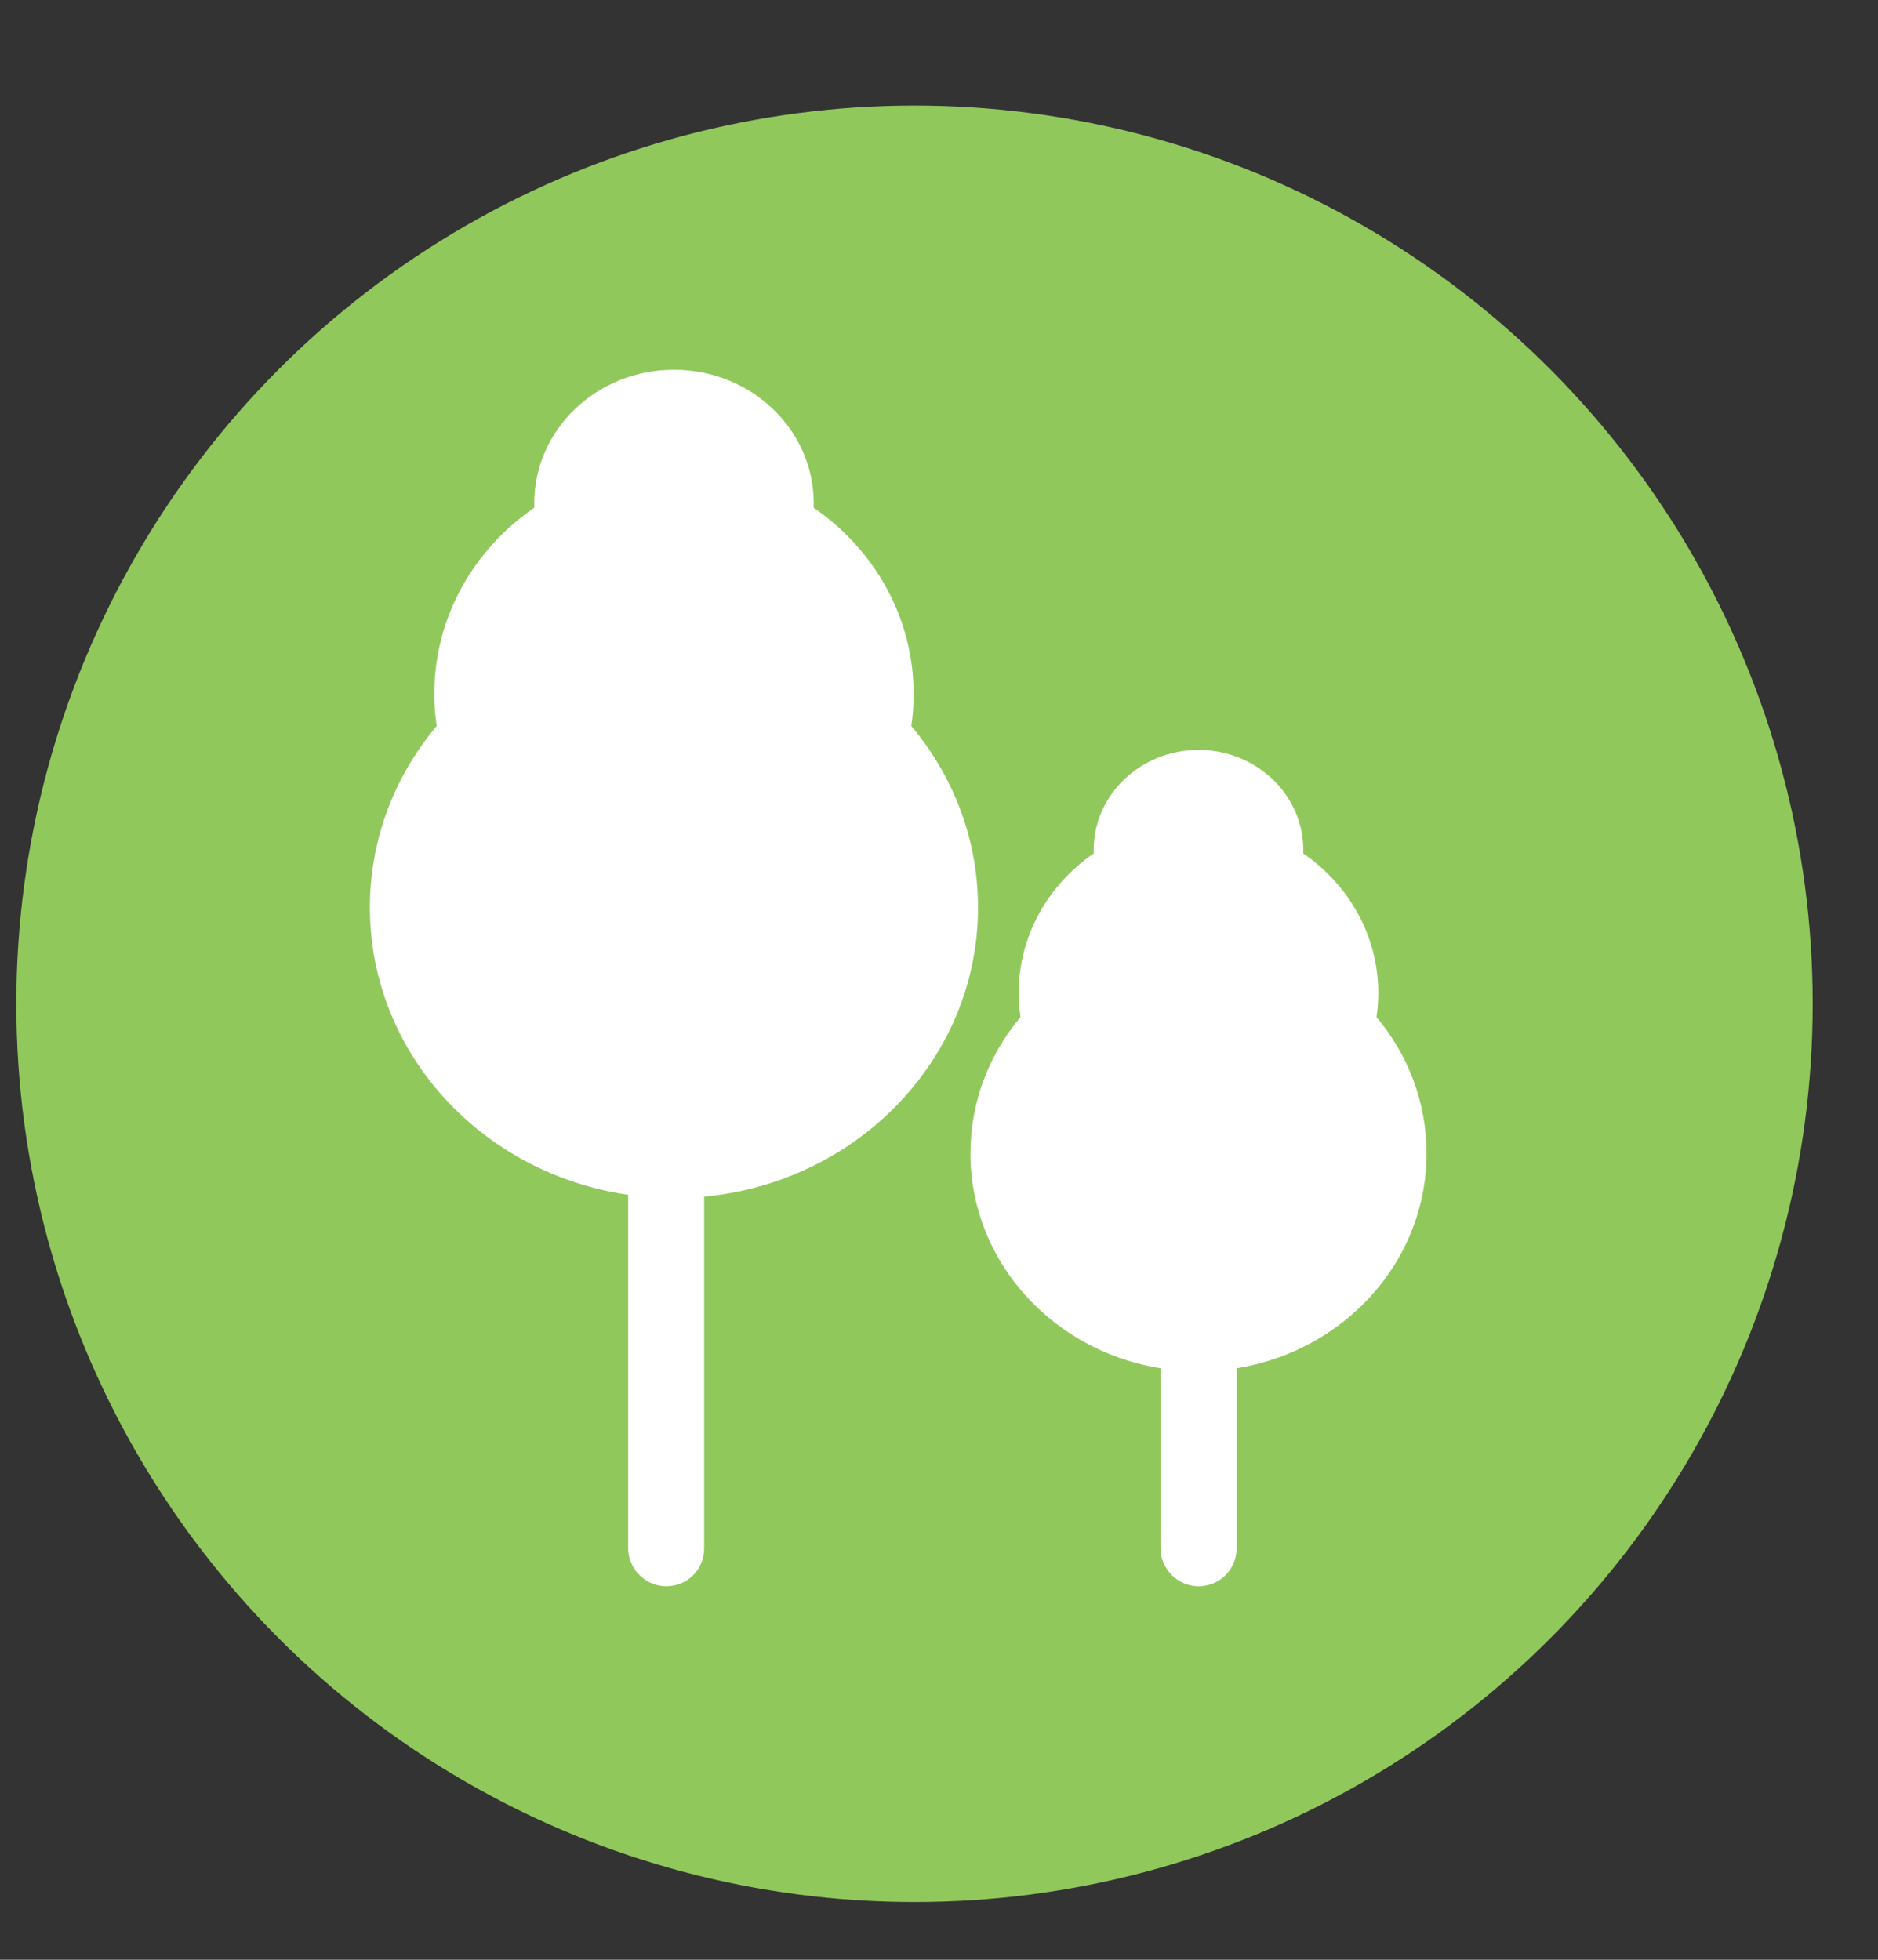
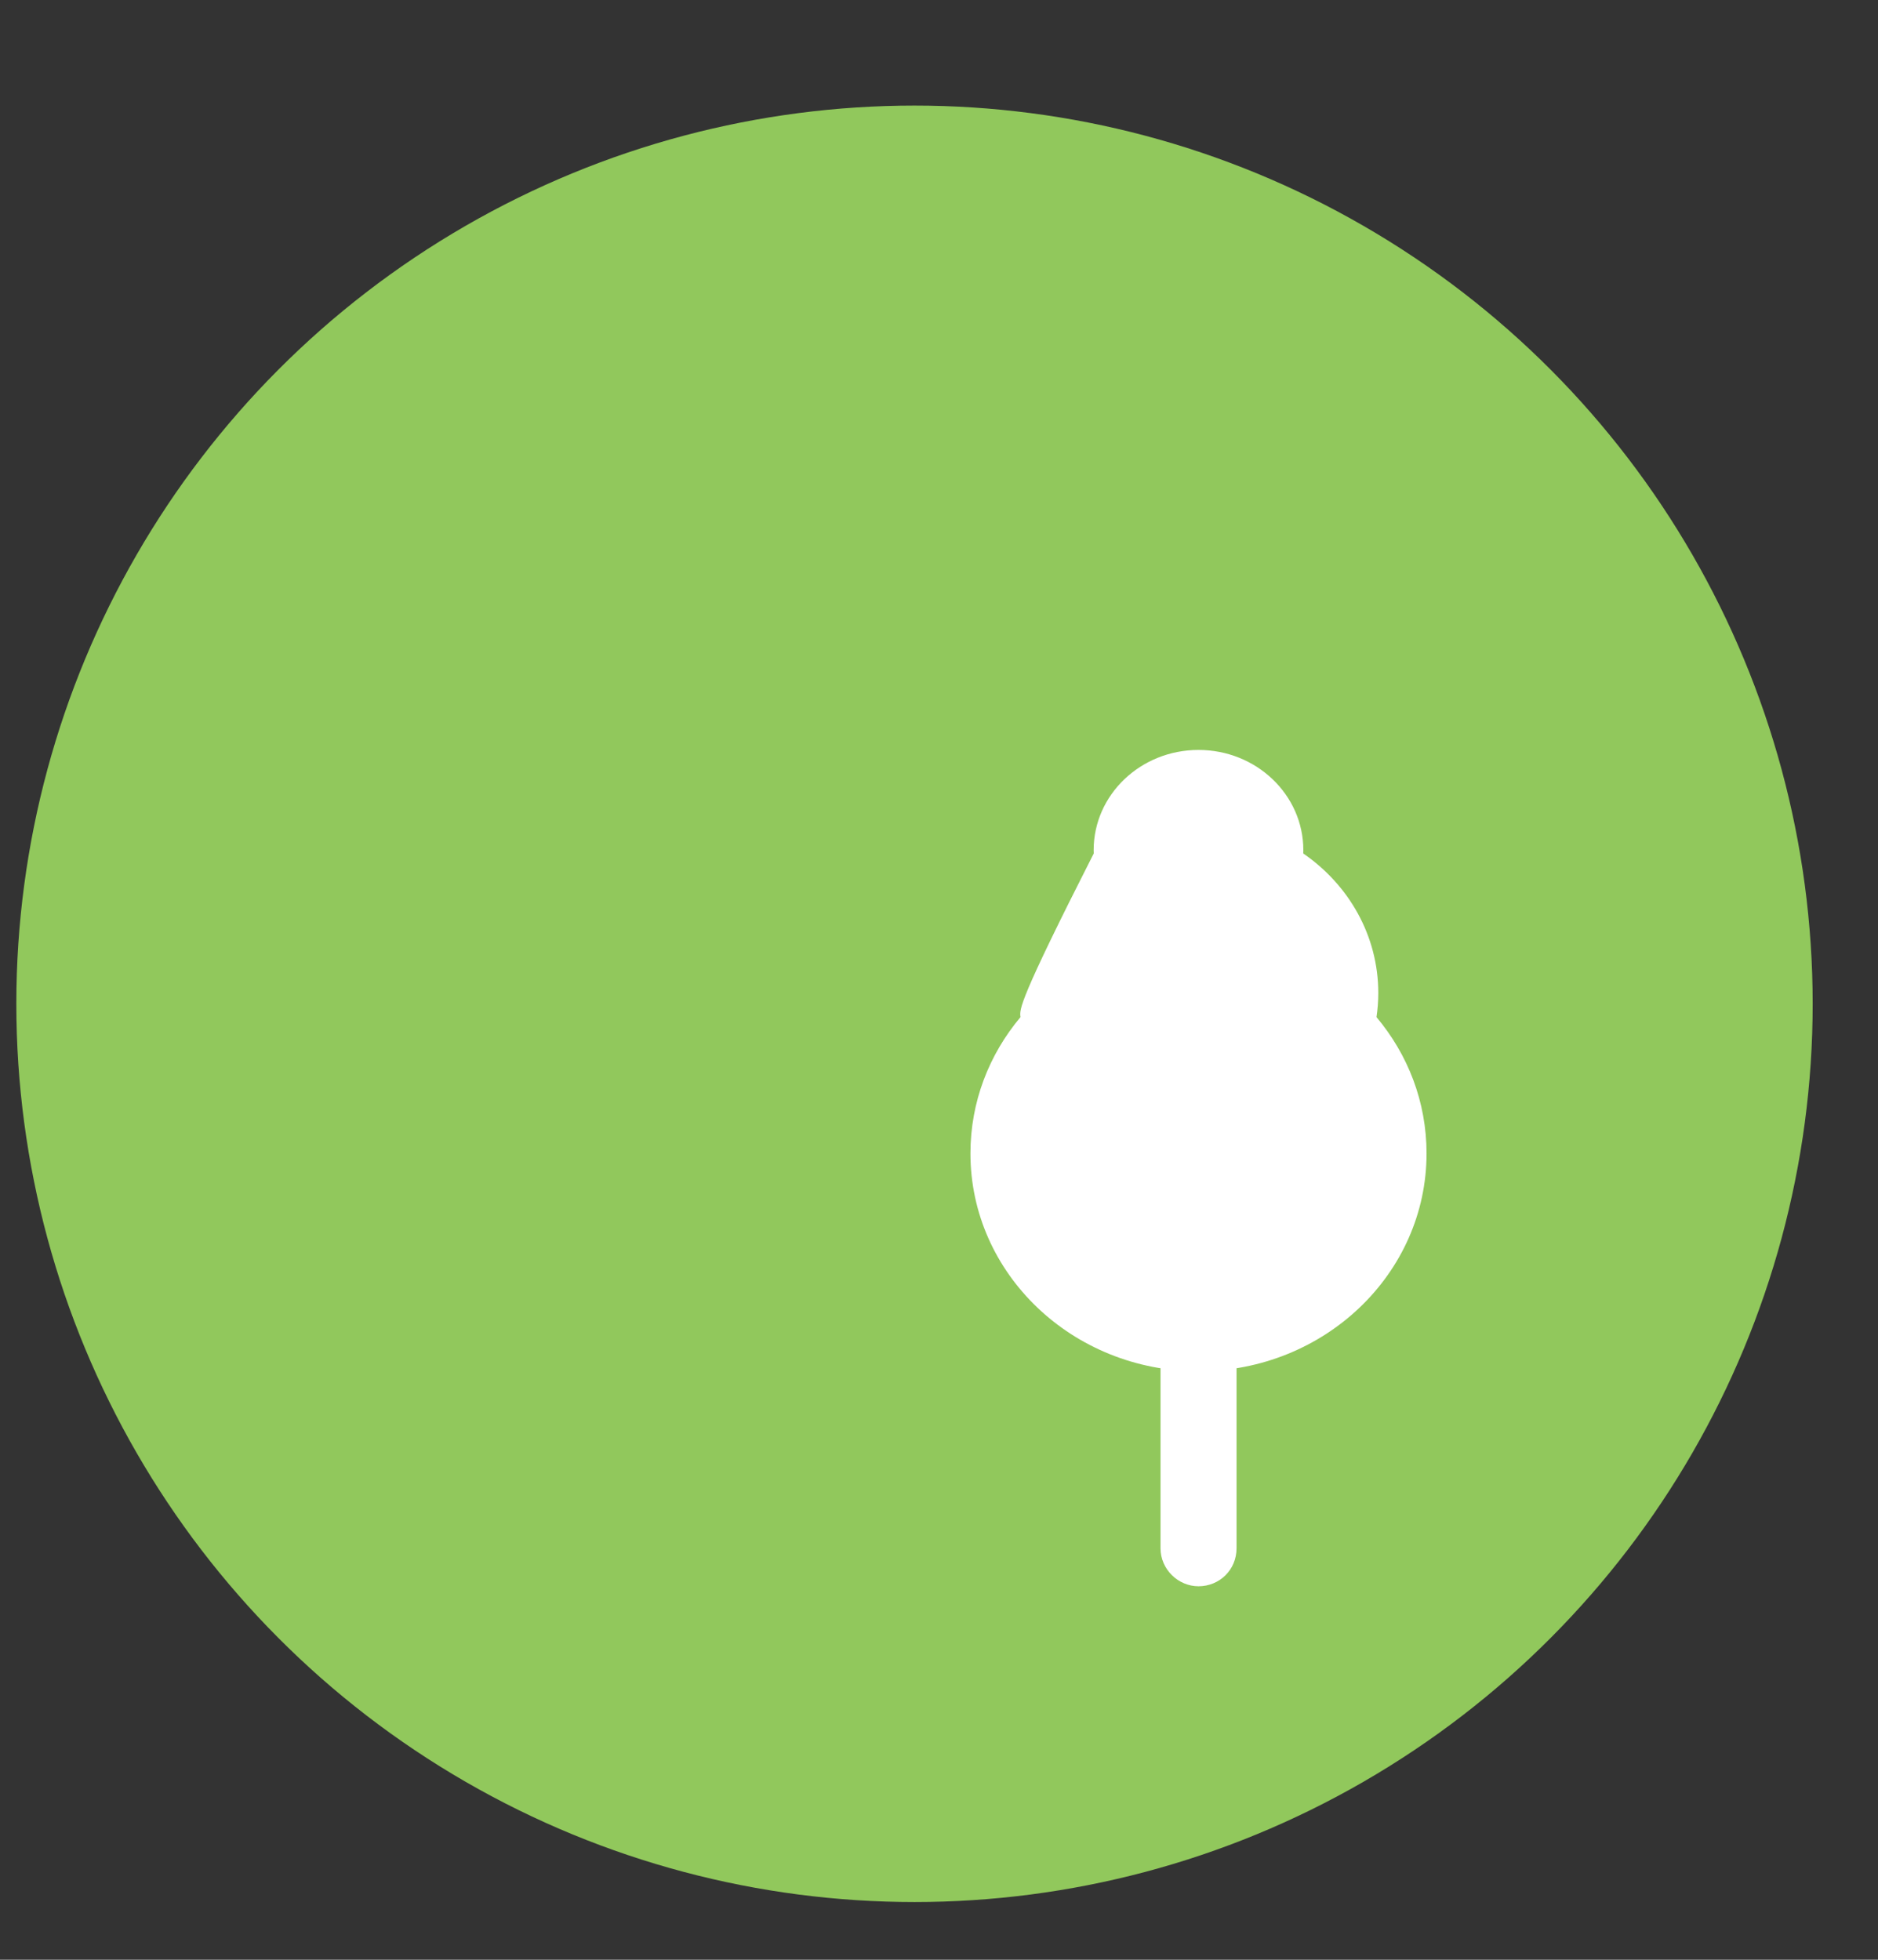
<svg xmlns="http://www.w3.org/2000/svg" width="23" height="24" viewBox="0 0 23 24" fill="none">
  <rect x="0" y="0" width="23" height="24" fill="#333333" stroke="none" />
  <ellipse cx="11.2" cy="12.293" rx="11" ry="11" fill="#91C85C" />
-   <path fill-rule="evenodd" clip-rule="evenodd" d="M8.624 18.961C8.624 19.225 8.416 19.426 8.159 19.426C7.909 19.426 7.693 19.218 7.693 18.961V10.115H8.624V18.961Z" fill="white" />
-   <path fill-rule="evenodd" clip-rule="evenodd" d="M6.543 6.218C5.802 6.727 5.319 7.558 5.319 8.497C5.319 8.631 5.329 8.762 5.348 8.891C4.836 9.5 4.53 10.273 4.53 11.114C4.53 13.079 6.197 14.672 8.254 14.672C10.311 14.672 11.978 13.079 11.978 11.114C11.978 10.273 11.672 9.5 11.161 8.891C11.18 8.762 11.189 8.631 11.189 8.497C11.189 7.558 10.706 6.727 9.965 6.218C9.965 6.2 9.966 6.182 9.966 6.163C9.966 5.26 9.199 4.528 8.254 4.528C7.309 4.528 6.543 5.26 6.543 6.163C6.543 6.182 6.543 6.2 6.543 6.218Z" fill="white" />
  <path fill-rule="evenodd" clip-rule="evenodd" d="M15.144 18.961C15.144 19.225 14.935 19.426 14.678 19.426C14.429 19.426 14.213 19.218 14.213 18.961V10.115H15.144V18.961Z" fill="white" />
-   <path fill-rule="evenodd" clip-rule="evenodd" d="M13.395 10.452C12.839 10.834 12.476 11.457 12.476 12.161C12.476 12.261 12.484 12.36 12.498 12.456C12.114 12.913 11.885 13.493 11.885 14.125C11.885 15.598 13.135 16.793 14.678 16.793C16.221 16.793 17.471 15.598 17.471 14.125C17.471 13.493 17.242 12.913 16.858 12.456C16.872 12.36 16.88 12.261 16.88 12.161C16.88 11.457 16.517 10.834 15.961 10.452C15.962 10.438 15.962 10.424 15.962 10.411C15.962 9.733 15.387 9.184 14.678 9.184C13.969 9.184 13.394 9.733 13.394 10.411C13.394 10.424 13.394 10.438 13.395 10.452Z" fill="white" />
+   <path fill-rule="evenodd" clip-rule="evenodd" d="M13.395 10.452C12.476 12.261 12.484 12.36 12.498 12.456C12.114 12.913 11.885 13.493 11.885 14.125C11.885 15.598 13.135 16.793 14.678 16.793C16.221 16.793 17.471 15.598 17.471 14.125C17.471 13.493 17.242 12.913 16.858 12.456C16.872 12.36 16.88 12.261 16.88 12.161C16.88 11.457 16.517 10.834 15.961 10.452C15.962 10.438 15.962 10.424 15.962 10.411C15.962 9.733 15.387 9.184 14.678 9.184C13.969 9.184 13.394 9.733 13.394 10.411C13.394 10.424 13.394 10.438 13.395 10.452Z" fill="white" />
</svg>